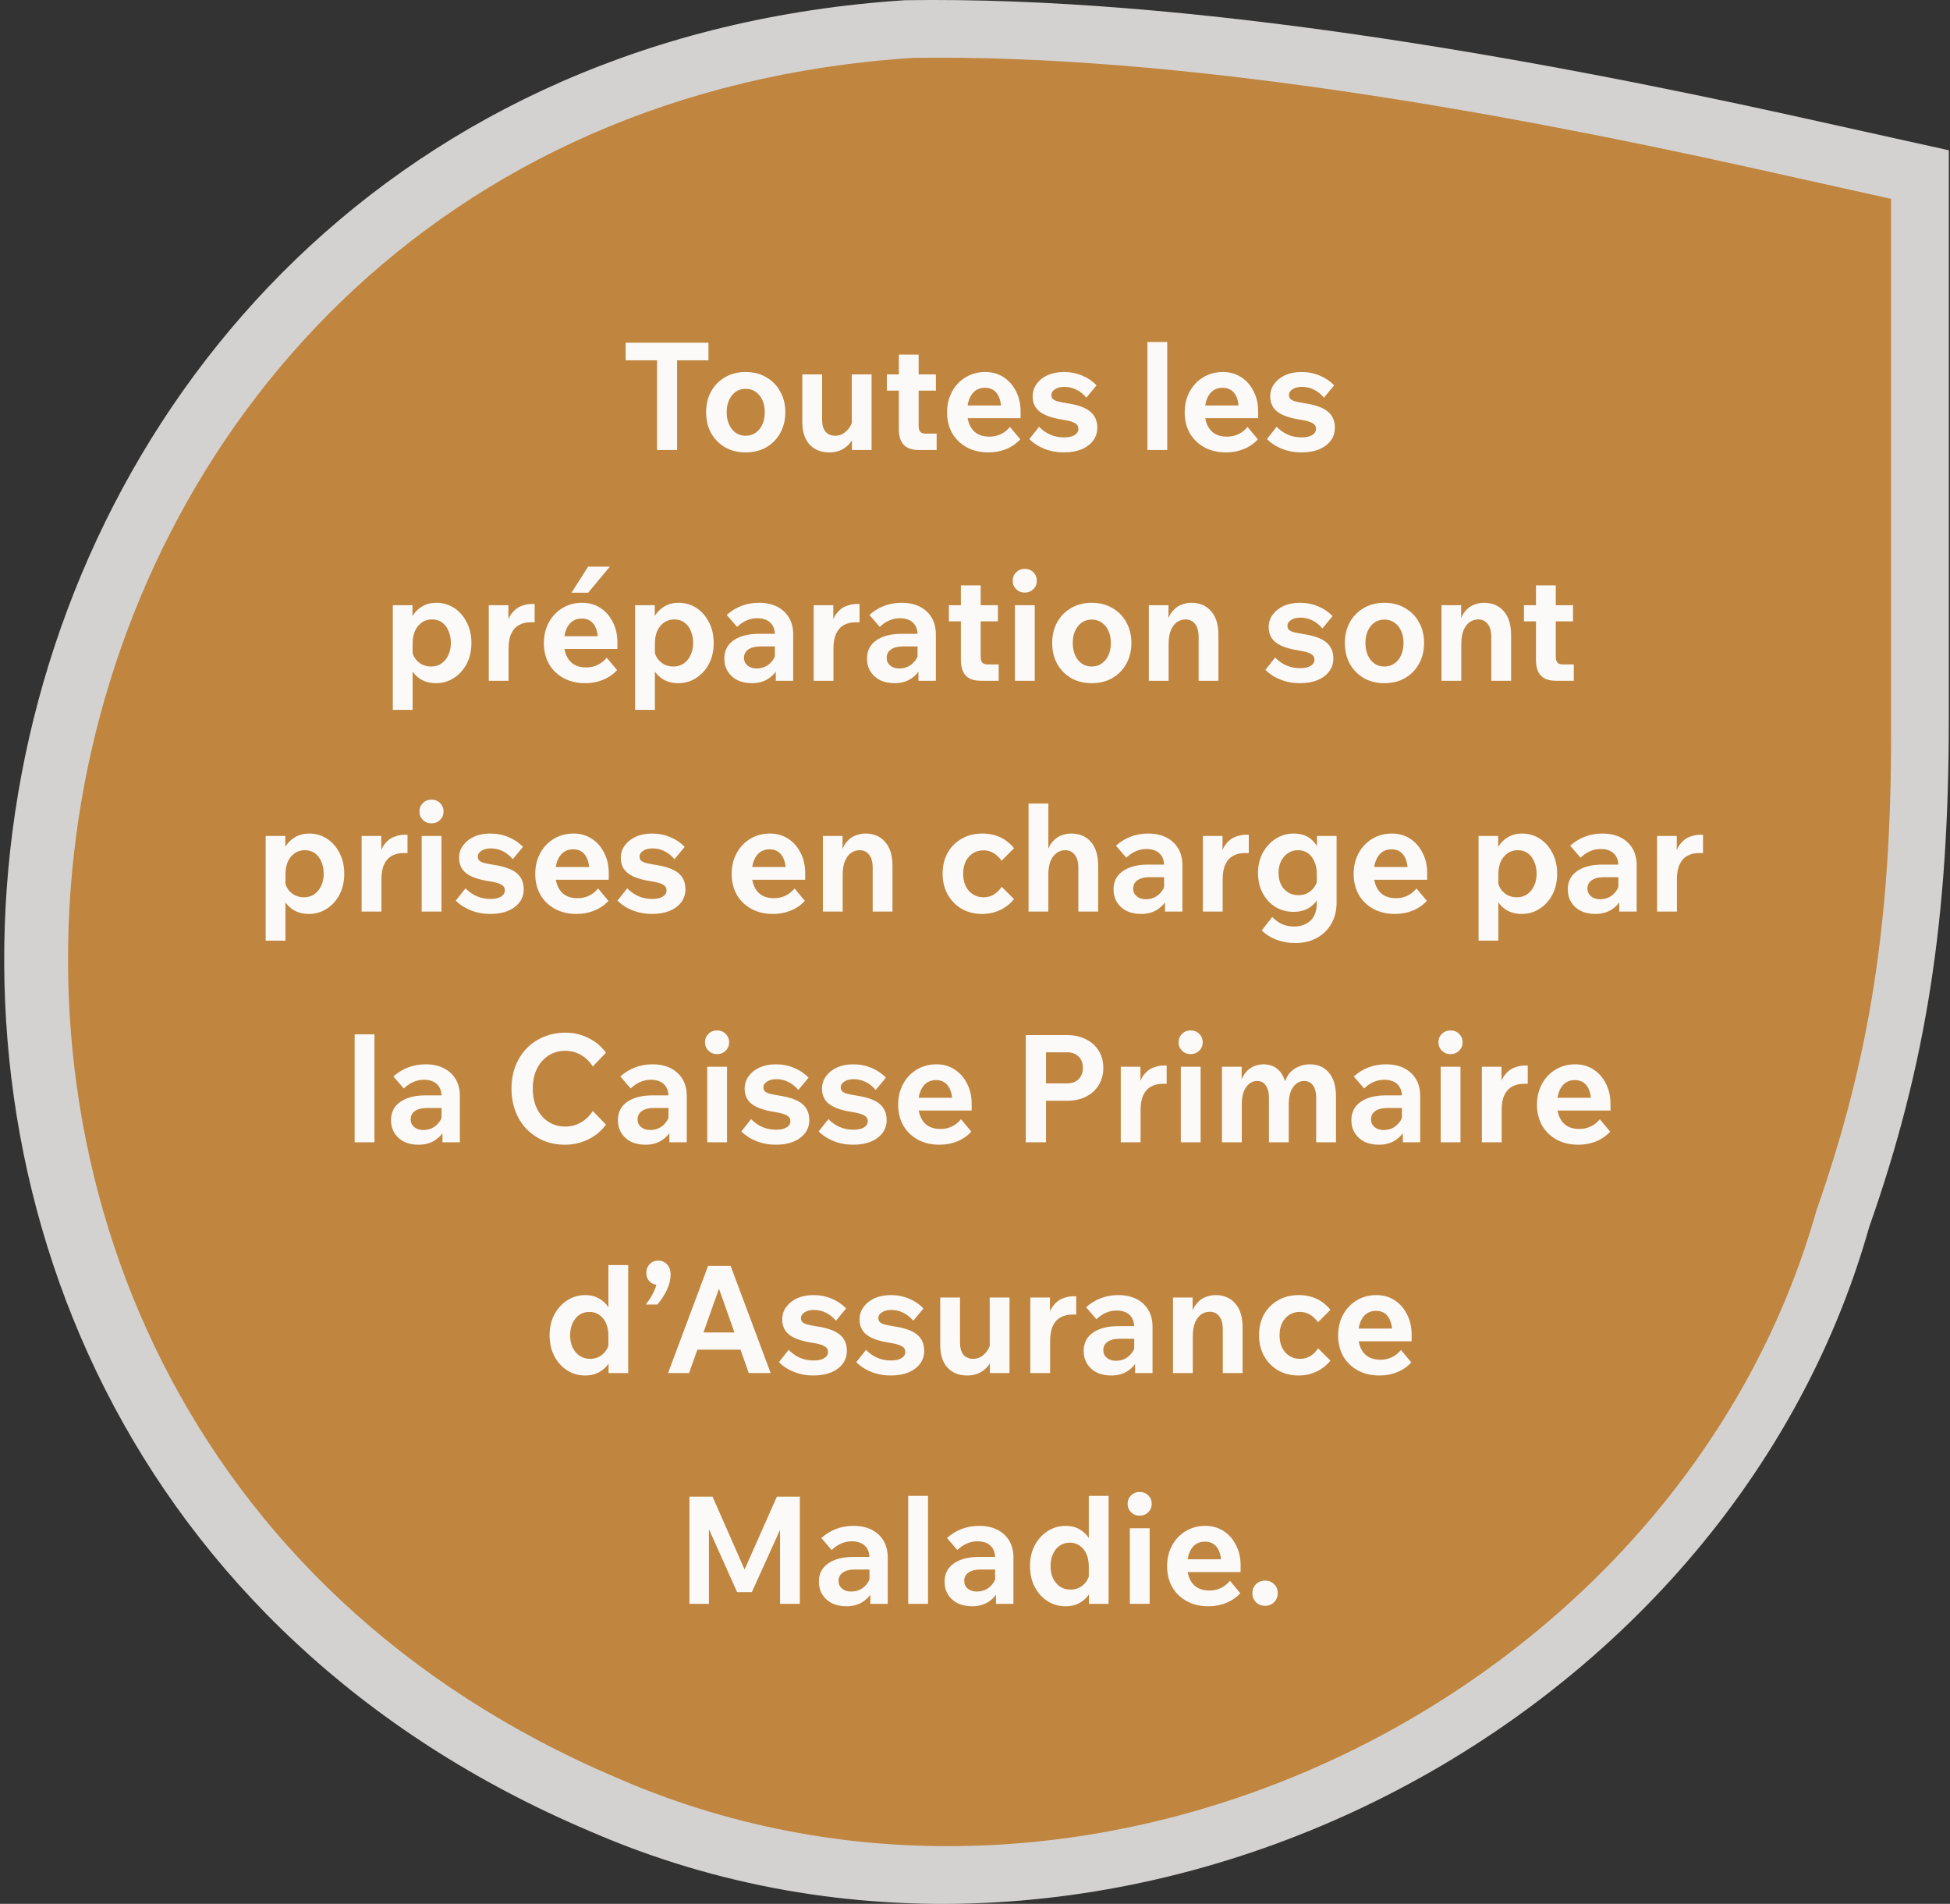
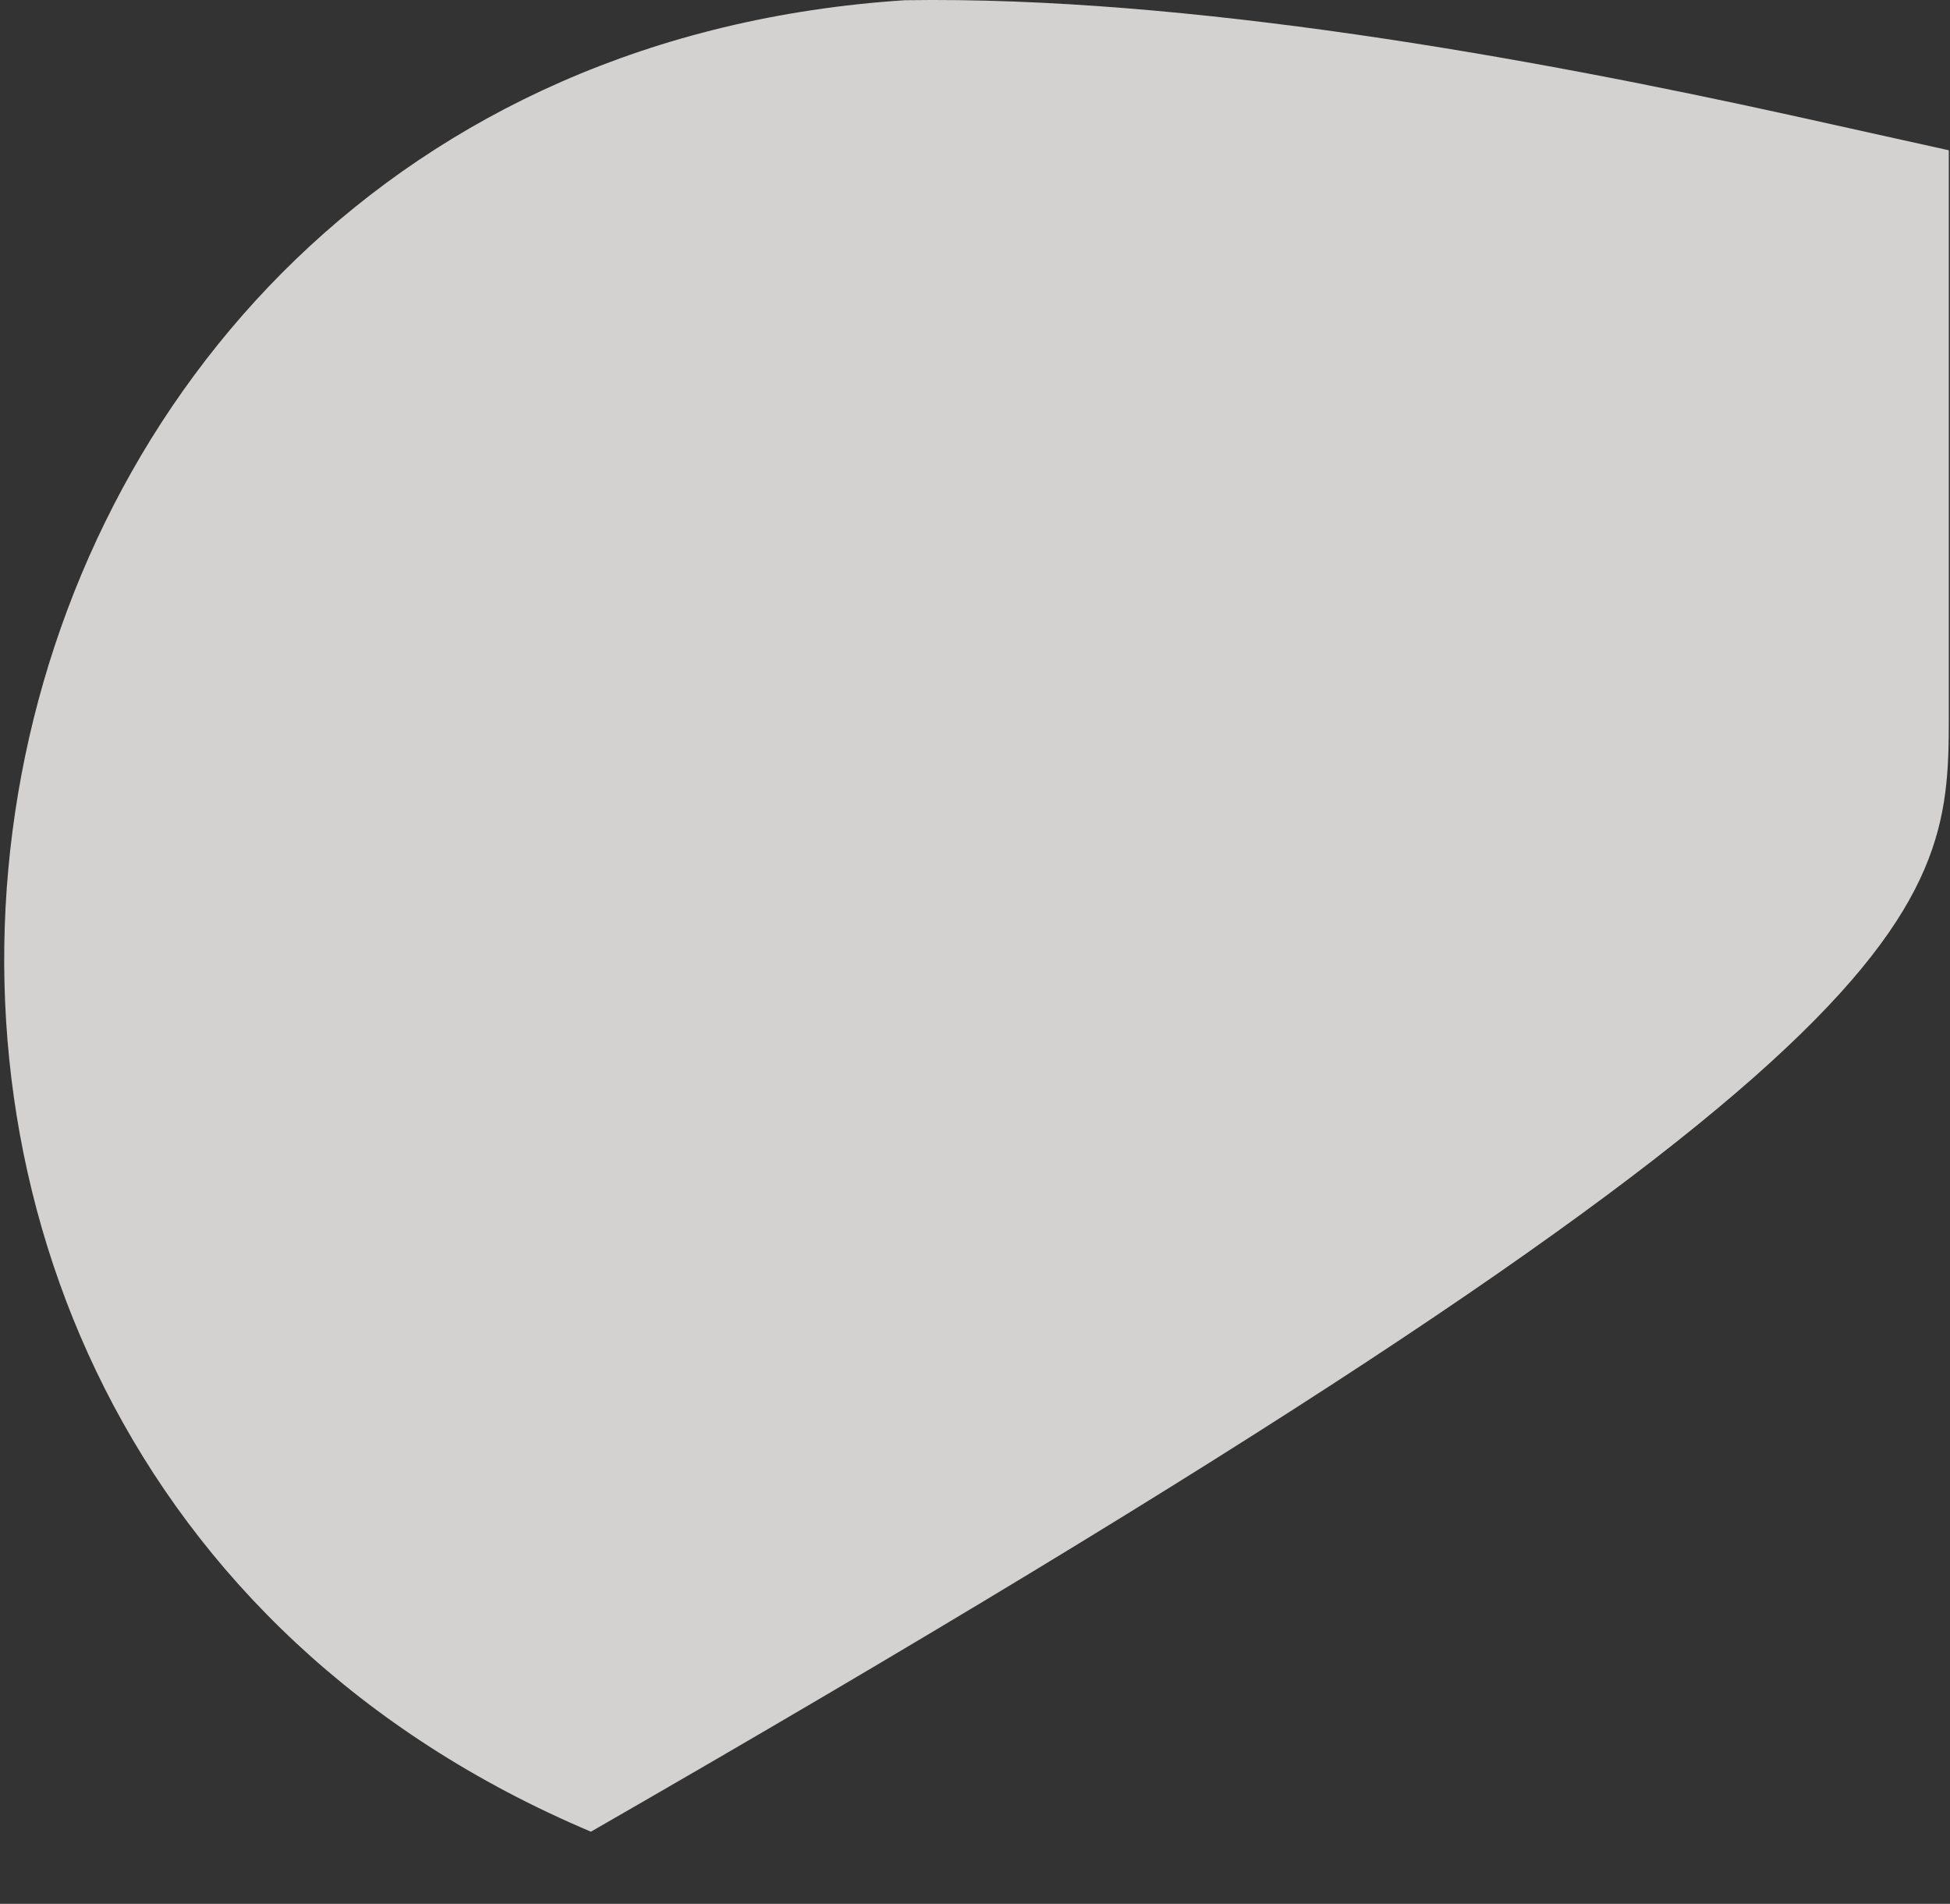
<svg xmlns="http://www.w3.org/2000/svg" width="169" height="165" viewBox="0 0 169 165" fill="none">
  <rect x="0" y="0" width="169" height="165" fill="#333333" stroke="none" />
-   <path opacity="0.8" d="M51.212 158.744C95.296 177.867 149.346 151.095 161.996 106.346C166.98 92.194 168.896 79.573 168.896 62.362V13.023L155.096 9.964C132.479 4.991 102.962 -0.363 78.429 0.019C-9.739 5.756 -29.289 124.704 51.212 158.744Z" fill="#FCFAF9" />
-   <path d="M53.566 154.123C94.894 172.087 145.567 146.937 157.427 104.9C162.099 91.607 163.896 79.75 163.896 63.582V17.234L150.958 14.36C129.754 9.689 102.082 4.659 79.082 5.018C-3.576 10.408 -21.905 122.146 53.566 154.123Z" fill="#C0853E" />
-   <path d="M58.683 39H56.941V31.096H58.683V39ZM61.4 31.226H54.224V29.705H61.4V31.226ZM64.616 39.208C63.949 39.208 63.355 39.061 62.835 38.766C62.324 38.463 61.921 38.051 61.626 37.531C61.34 37.002 61.197 36.4 61.197 35.724C61.197 35.048 61.34 34.45 61.626 33.93C61.921 33.401 62.324 32.99 62.835 32.695C63.355 32.392 63.949 32.24 64.616 32.24C65.301 32.24 65.899 32.392 66.41 32.695C66.93 32.99 67.333 33.401 67.619 33.93C67.914 34.45 68.061 35.048 68.061 35.724C68.061 36.4 67.914 37.002 67.619 37.531C67.333 38.051 66.93 38.463 66.41 38.766C65.899 39.061 65.301 39.208 64.616 39.208ZM64.616 37.765C64.954 37.765 65.245 37.678 65.487 37.505C65.739 37.332 65.934 37.093 66.072 36.79C66.211 36.478 66.28 36.123 66.28 35.724C66.28 35.325 66.211 34.974 66.072 34.671C65.934 34.368 65.739 34.129 65.487 33.956C65.245 33.783 64.954 33.696 64.616 33.696C64.296 33.696 64.01 33.783 63.758 33.956C63.516 34.129 63.325 34.368 63.186 34.671C63.048 34.974 62.978 35.325 62.978 35.724C62.978 36.123 63.048 36.478 63.186 36.79C63.325 37.093 63.516 37.332 63.758 37.505C64.01 37.678 64.296 37.765 64.616 37.765ZM75.538 39H73.835V37.752L73.822 37.388V32.448H75.538V39ZM73.913 36.27L74.251 36.504C74.26 37.041 74.165 37.514 73.965 37.921C73.775 38.32 73.497 38.636 73.133 38.87C72.778 39.095 72.358 39.208 71.872 39.208C71.162 39.208 70.594 38.983 70.169 38.532C69.745 38.073 69.532 37.41 69.532 36.543V32.448H71.248V36.361C71.248 36.82 71.348 37.171 71.547 37.414C71.755 37.648 72.037 37.765 72.392 37.765C72.644 37.765 72.873 37.7 73.081 37.57C73.298 37.44 73.48 37.262 73.627 37.037C73.783 36.812 73.879 36.556 73.913 36.27ZM81.176 39H79.629C79.048 39 78.615 38.853 78.329 38.558C78.043 38.255 77.9 37.804 77.9 37.206V30.732H79.616V36.907C79.616 37.141 79.664 37.314 79.759 37.427C79.854 37.531 80.01 37.583 80.227 37.583H81.176V39ZM81.111 33.852H76.86V32.448H81.111V33.852ZM87.528 36.998L88.425 38.077C88.078 38.45 87.667 38.731 87.19 38.922C86.722 39.113 86.215 39.208 85.669 39.208C84.95 39.208 84.321 39.061 83.784 38.766C83.247 38.471 82.826 38.064 82.523 37.544C82.228 37.015 82.081 36.413 82.081 35.737C82.081 35.07 82.224 34.472 82.51 33.943C82.796 33.414 83.19 32.998 83.693 32.695C84.196 32.392 84.763 32.24 85.396 32.24C85.985 32.24 86.51 32.387 86.969 32.682C87.428 32.977 87.788 33.384 88.048 33.904C88.317 34.415 88.451 35 88.451 35.659V35.737H86.774V35.568C86.774 34.935 86.653 34.45 86.41 34.112C86.167 33.774 85.816 33.605 85.357 33.605C85.045 33.605 84.772 33.687 84.538 33.852C84.313 34.017 84.135 34.259 84.005 34.58C83.884 34.892 83.823 35.265 83.823 35.698C83.823 36.14 83.897 36.521 84.044 36.842C84.191 37.163 84.404 37.41 84.681 37.583C84.967 37.756 85.318 37.843 85.734 37.843C86.115 37.843 86.453 37.769 86.748 37.622C87.051 37.475 87.311 37.267 87.528 36.998ZM88.451 36.244H83.186V35.139H88.243L88.451 35.659V36.244ZM89.21 38.051L90.055 36.985C90.323 37.271 90.639 37.496 91.004 37.661C91.368 37.826 91.779 37.908 92.239 37.908C92.603 37.908 92.897 37.843 93.123 37.713C93.348 37.574 93.46 37.392 93.46 37.167C93.46 36.95 93.361 36.786 93.162 36.673C92.962 36.552 92.611 36.452 92.109 36.374C91.198 36.235 90.535 36.006 90.12 35.685C89.704 35.364 89.496 34.922 89.496 34.359C89.496 33.943 89.612 33.579 89.847 33.267C90.081 32.946 90.397 32.695 90.796 32.513C91.203 32.331 91.671 32.24 92.2 32.24C92.772 32.24 93.3 32.344 93.785 32.552C94.271 32.751 94.687 33.033 95.034 33.397L94.15 34.463C93.907 34.168 93.621 33.939 93.291 33.774C92.971 33.609 92.62 33.527 92.239 33.527C91.909 33.527 91.641 33.596 91.433 33.735C91.225 33.865 91.121 34.034 91.121 34.242C91.121 34.363 91.155 34.467 91.225 34.554C91.302 34.641 91.433 34.714 91.615 34.775C91.805 34.827 92.082 34.883 92.447 34.944C93.391 35.083 94.067 35.321 94.475 35.659C94.891 35.997 95.099 36.469 95.099 37.076C95.099 37.501 94.977 37.873 94.734 38.194C94.492 38.515 94.154 38.766 93.721 38.948C93.287 39.121 92.78 39.208 92.2 39.208C91.593 39.208 91.029 39.104 90.51 38.896C89.99 38.688 89.556 38.406 89.21 38.051ZM101.16 39H99.444V29.64H101.16V39ZM108.12 36.998L109.017 38.077C108.67 38.45 108.259 38.731 107.782 38.922C107.314 39.113 106.807 39.208 106.261 39.208C105.542 39.208 104.913 39.061 104.376 38.766C103.839 38.471 103.418 38.064 103.115 37.544C102.82 37.015 102.673 36.413 102.673 35.737C102.673 35.07 102.816 34.472 103.102 33.943C103.388 33.414 103.782 32.998 104.285 32.695C104.788 32.392 105.355 32.24 105.988 32.24C106.577 32.24 107.102 32.387 107.561 32.682C108.02 32.977 108.38 33.384 108.64 33.904C108.909 34.415 109.043 35 109.043 35.659V35.737H107.366V35.568C107.366 34.935 107.245 34.45 107.002 34.112C106.759 33.774 106.408 33.605 105.949 33.605C105.637 33.605 105.364 33.687 105.13 33.852C104.905 34.017 104.727 34.259 104.597 34.58C104.476 34.892 104.415 35.265 104.415 35.698C104.415 36.14 104.489 36.521 104.636 36.842C104.783 37.163 104.996 37.41 105.273 37.583C105.559 37.756 105.91 37.843 106.326 37.843C106.707 37.843 107.045 37.769 107.34 37.622C107.643 37.475 107.903 37.267 108.12 36.998ZM109.043 36.244H103.778V35.139H108.835L109.043 35.659V36.244ZM109.801 38.051L110.646 36.985C110.915 37.271 111.231 37.496 111.595 37.661C111.959 37.826 112.371 37.908 112.83 37.908C113.194 37.908 113.489 37.843 113.714 37.713C113.94 37.574 114.052 37.392 114.052 37.167C114.052 36.95 113.953 36.786 113.753 36.673C113.554 36.552 113.203 36.452 112.7 36.374C111.79 36.235 111.127 36.006 110.711 35.685C110.295 35.364 110.087 34.922 110.087 34.359C110.087 33.943 110.204 33.579 110.438 33.267C110.672 32.946 110.989 32.695 111.387 32.513C111.795 32.331 112.263 32.24 112.791 32.24C113.363 32.24 113.892 32.344 114.377 32.552C114.863 32.751 115.279 33.033 115.625 33.397L114.741 34.463C114.499 34.168 114.213 33.939 113.883 33.774C113.563 33.609 113.212 33.527 112.83 33.527C112.501 33.527 112.232 33.596 112.024 33.735C111.816 33.865 111.712 34.034 111.712 34.242C111.712 34.363 111.747 34.467 111.816 34.554C111.894 34.641 112.024 34.714 112.206 34.775C112.397 34.827 112.674 34.883 113.038 34.944C113.983 35.083 114.659 35.321 115.066 35.659C115.482 35.997 115.69 36.469 115.69 37.076C115.69 37.501 115.569 37.873 115.326 38.194C115.084 38.515 114.746 38.766 114.312 38.948C113.879 39.121 113.372 39.208 112.791 39.208C112.185 39.208 111.621 39.104 111.101 38.896C110.581 38.688 110.148 38.406 109.801 38.051ZM35.76 61.522H34.044V52.448H35.747V54.489H35.383C35.435 54.064 35.565 53.683 35.773 53.345C35.989 53.007 36.271 52.738 36.618 52.539C36.964 52.34 37.363 52.24 37.814 52.24C38.377 52.24 38.888 52.387 39.348 52.682C39.807 52.977 40.171 53.388 40.44 53.917C40.717 54.437 40.856 55.039 40.856 55.724C40.856 56.409 40.717 57.015 40.44 57.544C40.162 58.064 39.79 58.471 39.322 58.766C38.862 59.061 38.351 59.208 37.788 59.208C37.259 59.208 36.804 59.087 36.423 58.844C36.05 58.601 35.764 58.276 35.565 57.869C35.374 57.453 35.287 56.998 35.305 56.504L35.682 56.27C35.725 56.565 35.82 56.825 35.968 57.05C36.124 57.275 36.323 57.453 36.566 57.583C36.808 57.704 37.073 57.765 37.359 57.765C37.705 57.765 38.004 57.678 38.256 57.505C38.516 57.323 38.715 57.08 38.854 56.777C39.001 56.474 39.075 56.123 39.075 55.724C39.075 55.334 39.005 54.983 38.867 54.671C38.737 54.359 38.55 54.116 38.308 53.943C38.065 53.77 37.775 53.683 37.437 53.683C37.107 53.683 36.817 53.77 36.566 53.943C36.314 54.116 36.115 54.359 35.968 54.671C35.829 54.983 35.76 55.347 35.76 55.763V61.522ZM46.337 52.344V53.93H45.986C45.596 53.93 45.258 54.012 44.972 54.177C44.686 54.333 44.465 54.58 44.309 54.918C44.153 55.247 44.075 55.681 44.075 56.218V59H42.359V52.448H44.062V54.58H43.854C43.923 53.991 44.075 53.536 44.309 53.215C44.552 52.886 44.829 52.66 45.141 52.539C45.462 52.409 45.769 52.344 46.064 52.344H46.337ZM52.584 56.998L53.481 58.077C53.135 58.45 52.723 58.731 52.246 58.922C51.778 59.113 51.271 59.208 50.725 59.208C50.006 59.208 49.378 59.061 48.84 58.766C48.303 58.471 47.883 58.064 47.579 57.544C47.285 57.015 47.137 56.413 47.137 55.737C47.137 55.07 47.28 54.472 47.566 53.943C47.852 53.414 48.247 52.998 48.749 52.695C49.252 52.392 49.82 52.24 50.452 52.24C51.042 52.24 51.566 52.387 52.025 52.682C52.485 52.977 52.844 53.384 53.104 53.904C53.373 54.415 53.507 55 53.507 55.659V55.737H51.83V55.568C51.83 54.935 51.709 54.45 51.466 54.112C51.224 53.774 50.873 53.605 50.413 53.605C50.101 53.605 49.828 53.687 49.594 53.852C49.369 54.017 49.191 54.259 49.061 54.58C48.94 54.892 48.879 55.265 48.879 55.698C48.879 56.14 48.953 56.521 49.1 56.842C49.248 57.163 49.46 57.41 49.737 57.583C50.023 57.756 50.374 57.843 50.79 57.843C51.172 57.843 51.51 57.769 51.804 57.622C52.108 57.475 52.368 57.267 52.584 56.998ZM53.507 56.244H48.242V55.139H53.299L53.507 55.659V56.244ZM52.857 49.107L50.972 51.369H49.529L50.972 49.107H52.857ZM56.758 61.522H55.042V52.448H56.745V54.489H56.381C56.433 54.064 56.563 53.683 56.771 53.345C56.987 53.007 57.269 52.738 57.616 52.539C57.962 52.34 58.361 52.24 58.812 52.24C59.375 52.24 59.886 52.387 60.346 52.682C60.805 52.977 61.169 53.388 61.438 53.917C61.715 54.437 61.854 55.039 61.854 55.724C61.854 56.409 61.715 57.015 61.438 57.544C61.16 58.064 60.788 58.471 60.32 58.766C59.86 59.061 59.349 59.208 58.786 59.208C58.257 59.208 57.802 59.087 57.421 58.844C57.048 58.601 56.762 58.276 56.563 57.869C56.372 57.453 56.285 56.998 56.303 56.504L56.68 56.27C56.723 56.565 56.818 56.825 56.966 57.05C57.122 57.275 57.321 57.453 57.564 57.583C57.806 57.704 58.071 57.765 58.357 57.765C58.703 57.765 59.002 57.678 59.254 57.505C59.514 57.323 59.713 57.08 59.852 56.777C59.999 56.474 60.073 56.123 60.073 55.724C60.073 55.334 60.003 54.983 59.865 54.671C59.735 54.359 59.548 54.116 59.306 53.943C59.063 53.77 58.773 53.683 58.435 53.683C58.105 53.683 57.815 53.77 57.564 53.943C57.312 54.116 57.113 54.359 56.966 54.671C56.827 54.983 56.758 55.347 56.758 55.763V61.522ZM68.743 59H67.235V57.674L67.157 57.479V55.022C67.157 54.563 67.023 54.207 66.754 53.956C66.485 53.705 66.108 53.579 65.623 53.579C64.99 53.579 64.41 53.83 63.881 54.333L62.984 53.293C63.773 52.591 64.704 52.24 65.779 52.24C66.386 52.24 66.91 52.353 67.352 52.578C67.794 52.803 68.136 53.12 68.379 53.527C68.622 53.934 68.743 54.42 68.743 54.983V59ZM65.168 59.208C64.683 59.208 64.262 59.121 63.907 58.948C63.552 58.766 63.274 58.515 63.075 58.194C62.876 57.873 62.776 57.501 62.776 57.076C62.776 56.4 63.04 55.876 63.569 55.503C64.106 55.122 64.843 54.931 65.779 54.931H67.274V56.023H65.896C65.454 56.023 65.107 56.11 64.856 56.283C64.605 56.456 64.479 56.699 64.479 57.011C64.479 57.28 64.579 57.501 64.778 57.674C64.986 57.847 65.25 57.934 65.571 57.934C65.883 57.934 66.165 57.865 66.416 57.726C66.667 57.579 66.871 57.384 67.027 57.141C67.183 56.89 67.274 56.604 67.3 56.283L67.742 56.504C67.742 57.041 67.634 57.514 67.417 57.921C67.2 58.32 66.897 58.636 66.507 58.87C66.126 59.095 65.679 59.208 65.168 59.208ZM74.495 52.344V53.93H74.144C73.754 53.93 73.416 54.012 73.13 54.177C72.844 54.333 72.623 54.58 72.467 54.918C72.311 55.247 72.233 55.681 72.233 56.218V59H70.517V52.448H72.22V54.58H72.012C72.082 53.991 72.233 53.536 72.467 53.215C72.71 52.886 72.987 52.66 73.299 52.539C73.62 52.409 73.928 52.344 74.222 52.344H74.495ZM81.108 59H79.6V57.674L79.522 57.479V55.022C79.522 54.563 79.388 54.207 79.119 53.956C78.851 53.705 78.474 53.579 77.988 53.579C77.356 53.579 76.775 53.83 76.246 54.333L75.349 53.293C76.138 52.591 77.07 52.24 78.144 52.24C78.751 52.24 79.275 52.353 79.717 52.578C80.159 52.803 80.502 53.12 80.744 53.527C80.987 53.934 81.108 54.42 81.108 54.983V59ZM77.533 59.208C77.048 59.208 76.628 59.121 76.272 58.948C75.917 58.766 75.64 58.515 75.44 58.194C75.241 57.873 75.141 57.501 75.141 57.076C75.141 56.4 75.406 55.876 75.934 55.503C76.472 55.122 77.208 54.931 78.144 54.931H79.639V56.023H78.261C77.819 56.023 77.473 56.11 77.221 56.283C76.97 56.456 76.844 56.699 76.844 57.011C76.844 57.28 76.944 57.501 77.143 57.674C77.351 57.847 77.616 57.934 77.936 57.934C78.248 57.934 78.53 57.865 78.781 57.726C79.033 57.579 79.236 57.384 79.392 57.141C79.548 56.89 79.639 56.604 79.665 56.283L80.107 56.504C80.107 57.041 79.999 57.514 79.782 57.921C79.566 58.32 79.262 58.636 78.872 58.87C78.491 59.095 78.045 59.208 77.533 59.208ZM86.552 59H85.005C84.425 59 83.991 58.853 83.705 58.558C83.419 58.255 83.276 57.804 83.276 57.206V50.732H84.992V56.907C84.992 57.141 85.04 57.314 85.135 57.427C85.231 57.531 85.387 57.583 85.603 57.583H86.552V59ZM86.487 53.852H82.236V52.448H86.487V53.852ZM89.677 59H87.961V52.448H89.677V59ZM89.859 50.329C89.859 50.615 89.759 50.858 89.56 51.057C89.36 51.256 89.109 51.356 88.806 51.356C88.511 51.356 88.264 51.256 88.065 51.057C87.865 50.858 87.766 50.615 87.766 50.329C87.766 50.043 87.865 49.8 88.065 49.601C88.264 49.402 88.511 49.302 88.806 49.302C89.109 49.302 89.36 49.402 89.56 49.601C89.759 49.8 89.859 50.043 89.859 50.329ZM94.609 59.208C93.942 59.208 93.348 59.061 92.828 58.766C92.317 58.463 91.914 58.051 91.619 57.531C91.333 57.002 91.19 56.4 91.19 55.724C91.19 55.048 91.333 54.45 91.619 53.93C91.914 53.401 92.317 52.99 92.828 52.695C93.348 52.392 93.942 52.24 94.609 52.24C95.294 52.24 95.892 52.392 96.403 52.695C96.923 52.99 97.326 53.401 97.612 53.93C97.907 54.45 98.054 55.048 98.054 55.724C98.054 56.4 97.907 57.002 97.612 57.531C97.326 58.051 96.923 58.463 96.403 58.766C95.892 59.061 95.294 59.208 94.609 59.208ZM94.609 57.765C94.947 57.765 95.237 57.678 95.48 57.505C95.731 57.332 95.926 57.093 96.065 56.79C96.204 56.478 96.273 56.123 96.273 55.724C96.273 55.325 96.204 54.974 96.065 54.671C95.926 54.368 95.731 54.129 95.48 53.956C95.237 53.783 94.947 53.696 94.609 53.696C94.288 53.696 94.002 53.783 93.751 53.956C93.508 54.129 93.318 54.368 93.179 54.671C93.04 54.974 92.971 55.325 92.971 55.724C92.971 56.123 93.04 56.478 93.179 56.79C93.318 57.093 93.508 57.332 93.751 57.505C94.002 57.678 94.288 57.765 94.609 57.765ZM105.596 59H103.88V55.217C103.88 54.706 103.776 54.324 103.568 54.073C103.369 53.813 103.096 53.683 102.749 53.683C102.489 53.683 102.246 53.757 102.021 53.904C101.804 54.051 101.627 54.281 101.488 54.593C101.349 54.905 101.28 55.312 101.28 55.815V59H99.564V52.448H101.267V54.489H101.059C101.128 53.9 101.276 53.445 101.501 53.124C101.735 52.795 102.008 52.565 102.32 52.435C102.632 52.305 102.94 52.24 103.243 52.24C103.971 52.24 104.543 52.483 104.959 52.968C105.384 53.445 105.596 54.134 105.596 55.035V59ZM109.668 58.051L110.513 56.985C110.782 57.271 111.098 57.496 111.462 57.661C111.826 57.826 112.238 57.908 112.697 57.908C113.061 57.908 113.356 57.843 113.581 57.713C113.806 57.574 113.919 57.392 113.919 57.167C113.919 56.95 113.819 56.786 113.62 56.673C113.421 56.552 113.07 56.452 112.567 56.374C111.657 56.235 110.994 56.006 110.578 55.685C110.162 55.364 109.954 54.922 109.954 54.359C109.954 53.943 110.071 53.579 110.305 53.267C110.539 52.946 110.855 52.695 111.254 52.513C111.661 52.331 112.129 52.24 112.658 52.24C113.23 52.24 113.759 52.344 114.244 52.552C114.729 52.751 115.145 53.033 115.492 53.397L114.608 54.463C114.365 54.168 114.079 53.939 113.75 53.774C113.429 53.609 113.078 53.527 112.697 53.527C112.368 53.527 112.099 53.596 111.891 53.735C111.683 53.865 111.579 54.034 111.579 54.242C111.579 54.363 111.614 54.467 111.683 54.554C111.761 54.641 111.891 54.714 112.073 54.775C112.264 54.827 112.541 54.883 112.905 54.944C113.85 55.083 114.526 55.321 114.933 55.659C115.349 55.997 115.557 56.469 115.557 57.076C115.557 57.501 115.436 57.873 115.193 58.194C114.95 58.515 114.612 58.766 114.179 58.948C113.746 59.121 113.239 59.208 112.658 59.208C112.051 59.208 111.488 59.104 110.968 58.896C110.448 58.688 110.015 58.406 109.668 58.051ZM119.974 59.208C119.307 59.208 118.713 59.061 118.193 58.766C117.682 58.463 117.279 58.051 116.984 57.531C116.698 57.002 116.555 56.4 116.555 55.724C116.555 55.048 116.698 54.45 116.984 53.93C117.279 53.401 117.682 52.99 118.193 52.695C118.713 52.392 119.307 52.24 119.974 52.24C120.659 52.24 121.257 52.392 121.768 52.695C122.288 52.99 122.691 53.401 122.977 53.93C123.272 54.45 123.419 55.048 123.419 55.724C123.419 56.4 123.272 57.002 122.977 57.531C122.691 58.051 122.288 58.463 121.768 58.766C121.257 59.061 120.659 59.208 119.974 59.208ZM119.974 57.765C120.312 57.765 120.603 57.678 120.845 57.505C121.097 57.332 121.292 57.093 121.43 56.79C121.569 56.478 121.638 56.123 121.638 55.724C121.638 55.325 121.569 54.974 121.43 54.671C121.292 54.368 121.097 54.129 120.845 53.956C120.603 53.783 120.312 53.696 119.974 53.696C119.654 53.696 119.368 53.783 119.116 53.956C118.874 54.129 118.683 54.368 118.544 54.671C118.406 54.974 118.336 55.325 118.336 55.724C118.336 56.123 118.406 56.478 118.544 56.79C118.683 57.093 118.874 57.332 119.116 57.505C119.368 57.678 119.654 57.765 119.974 57.765ZM130.961 59H129.245V55.217C129.245 54.706 129.141 54.324 128.933 54.073C128.734 53.813 128.461 53.683 128.114 53.683C127.854 53.683 127.612 53.757 127.386 53.904C127.17 54.051 126.992 54.281 126.853 54.593C126.715 54.905 126.645 55.312 126.645 55.815V59H124.929V52.448H126.632V54.489H126.424C126.494 53.9 126.641 53.445 126.866 53.124C127.1 52.795 127.373 52.565 127.685 52.435C127.997 52.305 128.305 52.24 128.608 52.24C129.336 52.24 129.908 52.483 130.324 52.968C130.749 53.445 130.961 54.134 130.961 55.035V59ZM136.394 59H134.847C134.267 59 133.833 58.853 133.547 58.558C133.261 58.255 133.118 57.804 133.118 57.206V50.732H134.834V56.907C134.834 57.141 134.882 57.314 134.977 57.427C135.073 57.531 135.229 57.583 135.445 57.583H136.394V59ZM136.329 53.852H132.078V52.448H136.329V53.852ZM24.74 81.522H23.024V72.448H24.727V74.489H24.363C24.415 74.064 24.545 73.683 24.753 73.345C24.97 73.007 25.251 72.738 25.598 72.539C25.945 72.34 26.343 72.24 26.794 72.24C27.357 72.24 27.869 72.387 28.328 72.682C28.787 72.977 29.151 73.388 29.42 73.917C29.697 74.437 29.836 75.039 29.836 75.724C29.836 76.409 29.697 77.015 29.42 77.544C29.143 78.064 28.77 78.471 28.302 78.766C27.843 79.061 27.331 79.208 26.768 79.208C26.239 79.208 25.784 79.087 25.403 78.844C25.03 78.601 24.744 78.276 24.545 77.869C24.354 77.453 24.268 76.998 24.285 76.504L24.662 76.27C24.705 76.565 24.801 76.825 24.948 77.05C25.104 77.275 25.303 77.453 25.546 77.583C25.789 77.704 26.053 77.765 26.339 77.765C26.686 77.765 26.985 77.678 27.236 77.505C27.496 77.323 27.695 77.08 27.834 76.777C27.981 76.474 28.055 76.123 28.055 75.724C28.055 75.334 27.986 74.983 27.847 74.671C27.717 74.359 27.531 74.116 27.288 73.943C27.045 73.77 26.755 73.683 26.417 73.683C26.088 73.683 25.797 73.77 25.546 73.943C25.295 74.116 25.095 74.359 24.948 74.671C24.809 74.983 24.74 75.347 24.74 75.763V81.522ZM35.318 72.344V73.93H34.967C34.577 73.93 34.239 74.012 33.953 74.177C33.666 74.333 33.446 74.58 33.289 74.918C33.133 75.247 33.056 75.681 33.056 76.218V79H31.34V72.448H33.042V74.58H32.834C32.904 73.991 33.056 73.536 33.289 73.215C33.532 72.886 33.809 72.66 34.121 72.539C34.442 72.409 34.75 72.344 35.044 72.344H35.318ZM38.261 79H36.545V72.448H38.261V79ZM38.443 70.329C38.443 70.615 38.343 70.858 38.144 71.057C37.944 71.256 37.693 71.356 37.39 71.356C37.095 71.356 36.848 71.256 36.649 71.057C36.449 70.858 36.35 70.615 36.35 70.329C36.35 70.043 36.449 69.8 36.649 69.601C36.848 69.402 37.095 69.302 37.39 69.302C37.693 69.302 37.944 69.402 38.144 69.601C38.343 69.8 38.443 70.043 38.443 70.329ZM39.501 78.051L40.346 76.985C40.615 77.271 40.931 77.496 41.295 77.661C41.659 77.826 42.071 77.908 42.53 77.908C42.894 77.908 43.189 77.843 43.414 77.713C43.639 77.574 43.752 77.392 43.752 77.167C43.752 76.95 43.652 76.786 43.453 76.673C43.254 76.552 42.903 76.452 42.4 76.374C41.49 76.235 40.827 76.006 40.411 75.685C39.995 75.364 39.787 74.922 39.787 74.359C39.787 73.943 39.904 73.579 40.138 73.267C40.372 72.946 40.688 72.695 41.087 72.513C41.494 72.331 41.962 72.24 42.491 72.24C43.063 72.24 43.592 72.344 44.077 72.552C44.562 72.751 44.978 73.033 45.325 73.397L44.441 74.463C44.198 74.168 43.912 73.939 43.583 73.774C43.262 73.609 42.911 73.527 42.53 73.527C42.201 73.527 41.932 73.596 41.724 73.735C41.516 73.865 41.412 74.034 41.412 74.242C41.412 74.363 41.447 74.467 41.516 74.554C41.594 74.641 41.724 74.714 41.906 74.775C42.097 74.827 42.374 74.883 42.738 74.944C43.683 75.083 44.359 75.321 44.766 75.659C45.182 75.997 45.39 76.469 45.39 77.076C45.39 77.501 45.269 77.873 45.026 78.194C44.783 78.515 44.445 78.766 44.012 78.948C43.579 79.121 43.072 79.208 42.491 79.208C41.884 79.208 41.321 79.104 40.801 78.896C40.281 78.688 39.848 78.406 39.501 78.051ZM51.835 76.998L52.732 78.077C52.386 78.45 51.974 78.731 51.497 78.922C51.029 79.113 50.522 79.208 49.976 79.208C49.257 79.208 48.629 79.061 48.091 78.766C47.554 78.471 47.134 78.064 46.83 77.544C46.536 77.015 46.388 76.413 46.388 75.737C46.388 75.07 46.531 74.472 46.817 73.943C47.103 73.414 47.498 72.998 48 72.695C48.503 72.392 49.071 72.24 49.703 72.24C50.293 72.24 50.817 72.387 51.276 72.682C51.736 72.977 52.095 73.384 52.355 73.904C52.624 74.415 52.758 75 52.758 75.659V75.737H51.081V75.568C51.081 74.935 50.96 74.45 50.717 74.112C50.475 73.774 50.124 73.605 49.664 73.605C49.352 73.605 49.079 73.687 48.845 73.852C48.62 74.017 48.442 74.259 48.312 74.58C48.191 74.892 48.13 75.265 48.13 75.698C48.13 76.14 48.204 76.521 48.351 76.842C48.499 77.163 48.711 77.41 48.988 77.583C49.274 77.756 49.625 77.843 50.041 77.843C50.423 77.843 50.761 77.769 51.055 77.622C51.359 77.475 51.619 77.267 51.835 76.998ZM52.758 76.244H47.493V75.139H52.55L52.758 75.659V76.244ZM53.517 78.051L54.362 76.985C54.63 77.271 54.947 77.496 55.311 77.661C55.675 77.826 56.086 77.908 56.546 77.908C56.91 77.908 57.204 77.843 57.43 77.713C57.655 77.574 57.768 77.392 57.768 77.167C57.768 76.95 57.668 76.786 57.469 76.673C57.269 76.552 56.918 76.452 56.416 76.374C55.506 76.235 54.843 76.006 54.427 75.685C54.011 75.364 53.803 74.922 53.803 74.359C53.803 73.943 53.92 73.579 54.154 73.267C54.388 72.946 54.704 72.695 55.103 72.513C55.51 72.331 55.978 72.24 56.507 72.24C57.079 72.24 57.607 72.344 58.093 72.552C58.578 72.751 58.994 73.033 59.341 73.397L58.457 74.463C58.214 74.168 57.928 73.939 57.599 73.774C57.278 73.609 56.927 73.527 56.546 73.527C56.216 73.527 55.948 73.596 55.74 73.735C55.532 73.865 55.428 74.034 55.428 74.242C55.428 74.363 55.462 74.467 55.532 74.554C55.61 74.641 55.74 74.714 55.922 74.775C56.112 74.827 56.39 74.883 56.754 74.944C57.698 75.083 58.374 75.321 58.782 75.659C59.198 75.997 59.406 76.469 59.406 77.076C59.406 77.501 59.284 77.873 59.042 78.194C58.799 78.515 58.461 78.766 58.028 78.948C57.594 79.121 57.087 79.208 56.507 79.208C55.9 79.208 55.337 79.104 54.817 78.896C54.297 78.688 53.863 78.406 53.517 78.051ZM68.86 76.998L69.757 78.077C69.41 78.45 68.998 78.731 68.522 78.922C68.054 79.113 67.547 79.208 67.001 79.208C66.281 79.208 65.653 79.061 65.116 78.766C64.578 78.471 64.158 78.064 63.855 77.544C63.56 77.015 63.413 76.413 63.413 75.737C63.413 75.07 63.556 74.472 63.842 73.943C64.128 73.414 64.522 72.998 65.025 72.695C65.527 72.392 66.095 72.24 66.728 72.24C67.317 72.24 67.841 72.387 68.301 72.682C68.76 72.977 69.12 73.384 69.38 73.904C69.648 74.415 69.783 75 69.783 75.659V75.737H68.106V75.568C68.106 74.935 67.984 74.45 67.742 74.112C67.499 73.774 67.148 73.605 66.689 73.605C66.377 73.605 66.104 73.687 65.87 73.852C65.644 74.017 65.467 74.259 65.337 74.58C65.215 74.892 65.155 75.265 65.155 75.698C65.155 76.14 65.228 76.521 65.376 76.842C65.523 77.163 65.735 77.41 66.013 77.583C66.299 77.756 66.65 77.843 67.066 77.843C67.447 77.843 67.785 77.769 68.08 77.622C68.383 77.475 68.643 77.267 68.86 76.998ZM69.783 76.244H64.518V75.139H69.575L69.783 75.659V76.244ZM77.349 79H75.633V75.217C75.633 74.706 75.529 74.324 75.321 74.073C75.122 73.813 74.849 73.683 74.502 73.683C74.242 73.683 73.999 73.757 73.774 73.904C73.557 74.051 73.38 74.281 73.241 74.593C73.102 74.905 73.033 75.312 73.033 75.815V79H71.317V72.448H73.02V74.489H72.812C72.881 73.9 73.029 73.445 73.254 73.124C73.488 72.795 73.761 72.565 74.073 72.435C74.385 72.305 74.693 72.24 74.996 72.24C75.724 72.24 76.296 72.483 76.712 72.968C77.137 73.445 77.349 74.134 77.349 75.035V79ZM86.816 76.855L87.882 77.921C87.553 78.328 87.15 78.645 86.673 78.87C86.196 79.095 85.681 79.208 85.126 79.208C84.459 79.208 83.865 79.061 83.345 78.766C82.834 78.463 82.431 78.051 82.136 77.531C81.841 77.002 81.694 76.4 81.694 75.724C81.694 75.039 81.837 74.437 82.123 73.917C82.418 73.397 82.821 72.99 83.332 72.695C83.852 72.392 84.45 72.24 85.126 72.24C86.279 72.24 87.197 72.665 87.882 73.514L86.803 74.593C86.595 74.298 86.361 74.077 86.101 73.93C85.85 73.774 85.559 73.696 85.23 73.696C84.719 73.696 84.298 73.882 83.969 74.255C83.64 74.619 83.475 75.109 83.475 75.724C83.475 76.339 83.64 76.833 83.969 77.206C84.307 77.579 84.732 77.765 85.243 77.765C85.572 77.765 85.867 77.687 86.127 77.531C86.387 77.375 86.617 77.15 86.816 76.855ZM95.173 79H93.457V75.217C93.457 74.723 93.353 74.346 93.145 74.086C92.946 73.817 92.669 73.683 92.313 73.683C91.906 73.683 91.559 73.865 91.273 74.229C90.996 74.584 90.857 75.113 90.857 75.815V79H89.141V69.64H90.857V74.489H90.636C90.697 73.926 90.84 73.479 91.065 73.15C91.291 72.821 91.559 72.587 91.871 72.448C92.183 72.309 92.5 72.24 92.82 72.24C93.557 72.24 94.133 72.483 94.549 72.968C94.965 73.453 95.173 74.142 95.173 75.035V79ZM102.474 79H100.966V77.674L100.888 77.479V75.022C100.888 74.563 100.754 74.207 100.485 73.956C100.217 73.705 99.84 73.579 99.355 73.579C98.722 73.579 98.141 73.83 97.612 74.333L96.716 73.293C97.504 72.591 98.436 72.24 99.51 72.24C100.117 72.24 100.641 72.353 101.083 72.578C101.525 72.803 101.868 73.12 102.11 73.527C102.353 73.934 102.474 74.42 102.474 74.983V79ZM98.9 79.208C98.414 79.208 97.994 79.121 97.638 78.948C97.283 78.766 97.006 78.515 96.806 78.194C96.607 77.873 96.507 77.501 96.507 77.076C96.507 76.4 96.772 75.876 97.3 75.503C97.838 75.122 98.575 74.931 99.51 74.931H101.005V76.023H99.627C99.186 76.023 98.839 76.11 98.588 76.283C98.336 76.456 98.21 76.699 98.21 77.011C98.21 77.28 98.31 77.501 98.51 77.674C98.718 77.847 98.982 77.934 99.302 77.934C99.615 77.934 99.896 77.865 100.147 77.726C100.399 77.579 100.602 77.384 100.758 77.141C100.914 76.89 101.005 76.604 101.031 76.283L101.473 76.504C101.473 77.041 101.365 77.514 101.148 77.921C100.932 78.32 100.628 78.636 100.238 78.87C99.857 79.095 99.411 79.208 98.9 79.208ZM108.227 72.344V73.93H107.876C107.486 73.93 107.148 74.012 106.862 74.177C106.576 74.333 106.355 74.58 106.199 74.918C106.043 75.247 105.965 75.681 105.965 76.218V79H104.249V72.448H105.952V74.58H105.744C105.813 73.991 105.965 73.536 106.199 73.215C106.441 72.886 106.719 72.66 107.031 72.539C107.351 72.409 107.659 72.344 107.954 72.344H108.227ZM115.839 78.194C115.839 78.905 115.687 79.524 115.384 80.053C115.081 80.582 114.66 80.993 114.123 81.288C113.586 81.583 112.962 81.73 112.251 81.73C111.679 81.73 111.137 81.635 110.626 81.444C110.123 81.253 109.699 80.985 109.352 80.638L110.262 79.468C110.782 80.023 111.41 80.3 112.147 80.3C112.554 80.3 112.905 80.218 113.2 80.053C113.503 79.897 113.733 79.667 113.889 79.364C114.045 79.061 114.123 78.701 114.123 78.285V75.763C114.123 75.338 114.054 74.974 113.915 74.671C113.785 74.359 113.599 74.116 113.356 73.943C113.113 73.77 112.827 73.683 112.498 73.683C112.16 73.683 111.865 73.77 111.614 73.943C111.363 74.116 111.163 74.35 111.016 74.645C110.877 74.94 110.808 75.273 110.808 75.646C110.808 76.027 110.877 76.365 111.016 76.66C111.163 76.946 111.367 77.171 111.627 77.336C111.887 77.501 112.19 77.583 112.537 77.583C112.823 77.583 113.083 77.522 113.317 77.401C113.56 77.271 113.759 77.093 113.915 76.868C114.071 76.643 114.171 76.383 114.214 76.088L114.578 76.322C114.604 76.825 114.517 77.284 114.318 77.7C114.127 78.107 113.841 78.432 113.46 78.675C113.087 78.909 112.632 79.026 112.095 79.026C111.532 79.026 111.016 78.887 110.548 78.61C110.089 78.324 109.72 77.93 109.443 77.427C109.166 76.916 109.027 76.326 109.027 75.659C109.027 75 109.166 74.415 109.443 73.904C109.729 73.384 110.106 72.977 110.574 72.682C111.042 72.387 111.558 72.24 112.121 72.24C112.823 72.24 113.378 72.452 113.785 72.877C114.192 73.293 114.435 73.83 114.513 74.489H114.136V72.448H115.839V78.194ZM122.764 76.998L123.661 78.077C123.314 78.45 122.903 78.731 122.426 78.922C121.958 79.113 121.451 79.208 120.905 79.208C120.186 79.208 119.557 79.061 119.02 78.766C118.483 78.471 118.062 78.064 117.759 77.544C117.464 77.015 117.317 76.413 117.317 75.737C117.317 75.07 117.46 74.472 117.746 73.943C118.032 73.414 118.426 72.998 118.929 72.695C119.432 72.392 119.999 72.24 120.632 72.24C121.221 72.24 121.746 72.387 122.205 72.682C122.664 72.977 123.024 73.384 123.284 73.904C123.553 74.415 123.687 75 123.687 75.659V75.737H122.01V75.568C122.01 74.935 121.889 74.45 121.646 74.112C121.403 73.774 121.052 73.605 120.593 73.605C120.281 73.605 120.008 73.687 119.774 73.852C119.549 74.017 119.371 74.259 119.241 74.58C119.12 74.892 119.059 75.265 119.059 75.698C119.059 76.14 119.133 76.521 119.28 76.842C119.427 77.163 119.64 77.41 119.917 77.583C120.203 77.756 120.554 77.843 120.97 77.843C121.351 77.843 121.689 77.769 121.984 77.622C122.287 77.475 122.547 77.267 122.764 76.998ZM123.687 76.244H118.422V75.139H123.479L123.687 75.659V76.244ZM129.857 81.522H128.141V72.448H129.844V74.489H129.48C129.532 74.064 129.662 73.683 129.87 73.345C130.087 73.007 130.369 72.738 130.715 72.539C131.062 72.34 131.461 72.24 131.911 72.24C132.475 72.24 132.986 72.387 133.445 72.682C133.905 72.977 134.269 73.388 134.537 73.917C134.815 74.437 134.953 75.039 134.953 75.724C134.953 76.409 134.815 77.015 134.537 77.544C134.26 78.064 133.887 78.471 133.419 78.766C132.96 79.061 132.449 79.208 131.885 79.208C131.357 79.208 130.902 79.087 130.52 78.844C130.148 78.601 129.862 78.276 129.662 77.869C129.472 77.453 129.385 76.998 129.402 76.504L129.779 76.27C129.823 76.565 129.918 76.825 130.065 77.05C130.221 77.275 130.421 77.453 130.663 77.583C130.906 77.704 131.17 77.765 131.456 77.765C131.803 77.765 132.102 77.678 132.353 77.505C132.613 77.323 132.813 77.08 132.951 76.777C133.099 76.474 133.172 76.123 133.172 75.724C133.172 75.334 133.103 74.983 132.964 74.671C132.834 74.359 132.648 74.116 132.405 73.943C132.163 73.77 131.872 73.683 131.534 73.683C131.205 73.683 130.915 73.77 130.663 73.943C130.412 74.116 130.213 74.359 130.065 74.671C129.927 74.983 129.857 75.347 129.857 75.763V81.522ZM141.843 79H140.335V77.674L140.257 77.479V75.022C140.257 74.563 140.122 74.207 139.854 73.956C139.585 73.705 139.208 73.579 138.723 73.579C138.09 73.579 137.509 73.83 136.981 74.333L136.084 73.293C136.872 72.591 137.804 72.24 138.879 72.24C139.485 72.24 140.01 72.353 140.452 72.578C140.894 72.803 141.236 73.12 141.479 73.527C141.721 73.934 141.843 74.42 141.843 74.983V79ZM138.268 79.208C137.782 79.208 137.362 79.121 137.007 78.948C136.651 78.766 136.374 78.515 136.175 78.194C135.975 77.873 135.876 77.501 135.876 77.076C135.876 76.4 136.14 75.876 136.669 75.503C137.206 75.122 137.943 74.931 138.879 74.931H140.374V76.023H138.996C138.554 76.023 138.207 76.11 137.956 76.283C137.704 76.456 137.579 76.699 137.579 77.011C137.579 77.28 137.678 77.501 137.878 77.674C138.086 77.847 138.35 77.934 138.671 77.934C138.983 77.934 139.264 77.865 139.516 77.726C139.767 77.579 139.971 77.384 140.127 77.141C140.283 76.89 140.374 76.604 140.4 76.283L140.842 76.504C140.842 77.041 140.733 77.514 140.517 77.921C140.3 78.32 139.997 78.636 139.607 78.87C139.225 79.095 138.779 79.208 138.268 79.208ZM147.595 72.344V73.93H147.244C146.854 73.93 146.516 74.012 146.23 74.177C145.944 74.333 145.723 74.58 145.567 74.918C145.411 75.247 145.333 75.681 145.333 76.218V79H143.617V72.448H145.32V74.58H145.112C145.181 73.991 145.333 73.536 145.567 73.215C145.81 72.886 146.087 72.66 146.399 72.539C146.72 72.409 147.027 72.344 147.322 72.344H147.595ZM32.453 99H30.736V89.64H32.453V99ZM39.855 99H38.347V97.674L38.269 97.479V95.022C38.269 94.563 38.135 94.207 37.866 93.956C37.597 93.705 37.22 93.579 36.735 93.579C36.102 93.579 35.522 93.83 34.993 94.333L34.096 93.293C34.885 92.591 35.816 92.24 36.891 92.24C37.498 92.24 38.022 92.353 38.464 92.578C38.906 92.803 39.248 93.12 39.491 93.527C39.733 93.934 39.855 94.42 39.855 94.983V99ZM36.28 99.208C35.794 99.208 35.374 99.121 35.019 98.948C34.663 98.766 34.386 98.515 34.187 98.194C33.987 97.873 33.888 97.501 33.888 97.076C33.888 96.4 34.152 95.876 34.681 95.503C35.218 95.122 35.955 94.931 36.891 94.931H38.386V96.023H37.008C36.566 96.023 36.219 96.11 35.968 96.283C35.717 96.456 35.591 96.699 35.591 97.011C35.591 97.28 35.691 97.501 35.89 97.674C36.098 97.847 36.362 97.934 36.683 97.934C36.995 97.934 37.276 97.865 37.528 97.726C37.779 97.579 37.983 97.384 38.139 97.141C38.295 96.89 38.386 96.604 38.412 96.283L38.854 96.504C38.854 97.041 38.745 97.514 38.529 97.921C38.312 98.32 38.009 98.636 37.619 98.87C37.237 99.095 36.791 99.208 36.28 99.208ZM51.374 96.283L52.518 97.466C52.119 98.012 51.604 98.441 50.971 98.753C50.338 99.056 49.667 99.208 48.956 99.208C48.289 99.208 47.673 99.091 47.11 98.857C46.547 98.614 46.053 98.276 45.628 97.843C45.212 97.41 44.891 96.894 44.666 96.296C44.441 95.698 44.328 95.048 44.328 94.346C44.328 93.644 44.441 92.998 44.666 92.409C44.9 91.811 45.225 91.295 45.641 90.862C46.057 90.429 46.551 90.095 47.123 89.861C47.704 89.618 48.332 89.497 49.008 89.497C49.719 89.497 50.377 89.649 50.984 89.952C51.599 90.247 52.111 90.676 52.518 91.239L51.374 92.422C51.097 91.989 50.75 91.655 50.334 91.421C49.927 91.187 49.48 91.07 48.995 91.07C48.449 91.07 47.959 91.209 47.526 91.486C47.101 91.763 46.768 92.149 46.525 92.643C46.291 93.137 46.174 93.705 46.174 94.346C46.174 94.987 46.291 95.559 46.525 96.062C46.768 96.556 47.101 96.942 47.526 97.219C47.951 97.496 48.44 97.635 48.995 97.635C49.48 97.635 49.927 97.518 50.334 97.284C50.75 97.05 51.097 96.716 51.374 96.283ZM59.52 99H58.012V97.674L57.934 97.479V95.022C57.934 94.563 57.8 94.207 57.531 93.956C57.262 93.705 56.885 93.579 56.4 93.579C55.767 93.579 55.187 93.83 54.658 94.333L53.761 93.293C54.55 92.591 55.481 92.24 56.556 92.24C57.163 92.24 57.687 92.353 58.129 92.578C58.571 92.803 58.913 93.12 59.156 93.527C59.399 93.934 59.52 94.42 59.52 94.983V99ZM55.945 99.208C55.46 99.208 55.039 99.121 54.684 98.948C54.329 98.766 54.051 98.515 53.852 98.194C53.653 97.873 53.553 97.501 53.553 97.076C53.553 96.4 53.817 95.876 54.346 95.503C54.883 95.122 55.62 94.931 56.556 94.931H58.051V96.023H56.673C56.231 96.023 55.884 96.11 55.633 96.283C55.382 96.456 55.256 96.699 55.256 97.011C55.256 97.28 55.356 97.501 55.555 97.674C55.763 97.847 56.027 97.934 56.348 97.934C56.66 97.934 56.942 97.865 57.193 97.726C57.444 97.579 57.648 97.384 57.804 97.141C57.96 96.89 58.051 96.604 58.077 96.283L58.519 96.504C58.519 97.041 58.411 97.514 58.194 97.921C57.977 98.32 57.674 98.636 57.284 98.87C56.903 99.095 56.456 99.208 55.945 99.208ZM63.01 99H61.294V92.448H63.01V99ZM63.192 90.329C63.192 90.615 63.092 90.858 62.893 91.057C62.694 91.256 62.442 91.356 62.139 91.356C61.844 91.356 61.597 91.256 61.398 91.057C61.199 90.858 61.099 90.615 61.099 90.329C61.099 90.043 61.199 89.8 61.398 89.601C61.597 89.402 61.844 89.302 62.139 89.302C62.442 89.302 62.694 89.402 62.893 89.601C63.092 89.8 63.192 90.043 63.192 90.329ZM64.251 98.051L65.096 96.985C65.364 97.271 65.68 97.496 66.044 97.661C66.409 97.826 66.82 97.908 67.279 97.908C67.644 97.908 67.938 97.843 68.163 97.713C68.389 97.574 68.501 97.392 68.501 97.167C68.501 96.95 68.402 96.786 68.203 96.673C68.003 96.552 67.652 96.452 67.15 96.374C66.24 96.235 65.576 96.006 65.16 95.685C64.745 95.364 64.537 94.922 64.537 94.359C64.537 93.943 64.653 93.579 64.888 93.267C65.121 92.946 65.438 92.695 65.837 92.513C66.244 92.331 66.712 92.24 67.24 92.24C67.812 92.24 68.341 92.344 68.826 92.552C69.312 92.751 69.728 93.033 70.075 93.397L69.191 94.463C68.948 94.168 68.662 93.939 68.332 93.774C68.012 93.609 67.661 93.527 67.279 93.527C66.95 93.527 66.681 93.596 66.474 93.735C66.266 93.865 66.162 94.034 66.162 94.242C66.162 94.363 66.196 94.467 66.266 94.554C66.344 94.641 66.474 94.714 66.656 94.775C66.846 94.827 67.124 94.883 67.487 94.944C68.432 95.083 69.108 95.321 69.516 95.659C69.931 95.997 70.139 96.469 70.139 97.076C70.139 97.501 70.018 97.873 69.775 98.194C69.533 98.515 69.195 98.766 68.761 98.948C68.328 99.121 67.821 99.208 67.24 99.208C66.634 99.208 66.07 99.104 65.55 98.896C65.031 98.688 64.597 98.406 64.251 98.051ZM70.954 98.051L71.799 96.985C72.067 97.271 72.384 97.496 72.748 97.661C73.112 97.826 73.523 97.908 73.983 97.908C74.347 97.908 74.641 97.843 74.867 97.713C75.092 97.574 75.205 97.392 75.205 97.167C75.205 96.95 75.105 96.786 74.906 96.673C74.706 96.552 74.355 96.452 73.853 96.374C72.943 96.235 72.28 96.006 71.864 95.685C71.448 95.364 71.24 94.922 71.24 94.359C71.24 93.943 71.357 93.579 71.591 93.267C71.825 92.946 72.141 92.695 72.54 92.513C72.947 92.331 73.415 92.24 73.944 92.24C74.516 92.24 75.044 92.344 75.53 92.552C76.015 92.751 76.431 93.033 76.778 93.397L75.894 94.463C75.651 94.168 75.365 93.939 75.036 93.774C74.715 93.609 74.364 93.527 73.983 93.527C73.653 93.527 73.385 93.596 73.177 93.735C72.969 93.865 72.865 94.034 72.865 94.242C72.865 94.363 72.899 94.467 72.969 94.554C73.047 94.641 73.177 94.714 73.359 94.775C73.549 94.827 73.827 94.883 74.191 94.944C75.135 95.083 75.811 95.321 76.219 95.659C76.635 95.997 76.843 96.469 76.843 97.076C76.843 97.501 76.721 97.873 76.479 98.194C76.236 98.515 75.898 98.766 75.465 98.948C75.031 99.121 74.524 99.208 73.944 99.208C73.337 99.208 72.774 99.104 72.254 98.896C71.734 98.688 71.3 98.406 70.954 98.051ZM83.288 96.998L84.185 98.077C83.838 98.45 83.427 98.731 82.95 98.922C82.482 99.113 81.975 99.208 81.429 99.208C80.71 99.208 80.081 99.061 79.544 98.766C79.007 98.471 78.586 98.064 78.283 97.544C77.988 97.015 77.841 96.413 77.841 95.737C77.841 95.07 77.984 94.472 78.27 93.943C78.556 93.414 78.95 92.998 79.453 92.695C79.956 92.392 80.523 92.24 81.156 92.24C81.745 92.24 82.269 92.387 82.729 92.682C83.188 92.977 83.548 93.384 83.808 93.904C84.076 94.415 84.211 95 84.211 95.659V95.737H82.534V95.568C82.534 94.935 82.412 94.45 82.17 94.112C81.927 93.774 81.576 93.605 81.117 93.605C80.805 93.605 80.532 93.687 80.298 93.852C80.073 94.017 79.895 94.259 79.765 94.58C79.644 94.892 79.583 95.265 79.583 95.698C79.583 96.14 79.656 96.521 79.804 96.842C79.951 97.163 80.163 97.41 80.441 97.583C80.727 97.756 81.078 97.843 81.494 97.843C81.875 97.843 82.213 97.769 82.508 97.622C82.811 97.475 83.071 97.267 83.288 96.998ZM84.211 96.244H78.946V95.139H84.003L84.211 95.659V96.244ZM90.654 99H88.899V89.705H92.474C93.098 89.705 93.644 89.826 94.112 90.069C94.589 90.303 94.957 90.632 95.217 91.057C95.486 91.482 95.62 91.98 95.62 92.552C95.62 93.115 95.486 93.614 95.217 94.047C94.957 94.472 94.589 94.805 94.112 95.048C93.644 95.282 93.098 95.399 92.474 95.399H90.524V93.891H92.474C92.899 93.891 93.233 93.77 93.475 93.527C93.727 93.284 93.852 92.959 93.852 92.552C93.852 92.127 93.727 91.798 93.475 91.564C93.233 91.321 92.899 91.2 92.474 91.2H90.654V99ZM101.111 92.344V93.93H100.76C100.37 93.93 100.032 94.012 99.746 94.177C99.46 94.333 99.239 94.58 99.083 94.918C98.927 95.247 98.849 95.681 98.849 96.218V99H97.133V92.448H98.836V94.58H98.628C98.697 93.991 98.849 93.536 99.083 93.215C99.326 92.886 99.603 92.66 99.915 92.539C100.236 92.409 100.543 92.344 100.838 92.344H101.111ZM104.054 99H102.338V92.448H104.054V99ZM104.236 90.329C104.236 90.615 104.136 90.858 103.937 91.057C103.738 91.256 103.486 91.356 103.183 91.356C102.888 91.356 102.641 91.256 102.442 91.057C102.243 90.858 102.143 90.615 102.143 90.329C102.143 90.043 102.243 89.8 102.442 89.601C102.641 89.402 102.888 89.302 103.183 89.302C103.486 89.302 103.738 89.402 103.937 89.601C104.136 89.8 104.236 90.043 104.236 90.329ZM115.785 99H114.069V95.165C114.069 94.688 113.978 94.324 113.796 94.073C113.614 93.813 113.359 93.683 113.029 93.683C112.648 93.683 112.327 93.861 112.067 94.216C111.816 94.563 111.69 95.074 111.69 95.75V99H109.974V95.165C109.974 94.688 109.883 94.324 109.701 94.073C109.528 93.813 109.277 93.683 108.947 93.683C108.575 93.683 108.258 93.861 107.998 94.216C107.747 94.563 107.621 95.074 107.621 95.75V99H105.905V92.448H107.608V93.878L107.504 93.865C107.617 93.475 107.773 93.163 107.972 92.929C108.18 92.686 108.414 92.513 108.674 92.409C108.943 92.296 109.216 92.24 109.493 92.24C110.005 92.24 110.429 92.392 110.767 92.695C111.105 92.998 111.331 93.445 111.443 94.034H111.274C111.387 93.592 111.556 93.241 111.781 92.981C112.015 92.721 112.284 92.535 112.587 92.422C112.899 92.301 113.207 92.24 113.51 92.24C114.221 92.24 114.776 92.483 115.174 92.968C115.582 93.445 115.785 94.134 115.785 95.035V99ZM123.085 99H121.577V97.674L121.499 97.479V95.022C121.499 94.563 121.365 94.207 121.096 93.956C120.828 93.705 120.451 93.579 119.965 93.579C119.333 93.579 118.752 93.83 118.223 94.333L117.326 93.293C118.115 92.591 119.047 92.24 120.121 92.24C120.728 92.24 121.252 92.353 121.694 92.578C122.136 92.803 122.479 93.12 122.721 93.527C122.964 93.934 123.085 94.42 123.085 94.983V99ZM119.51 99.208C119.025 99.208 118.605 99.121 118.249 98.948C117.894 98.766 117.617 98.515 117.417 98.194C117.218 97.873 117.118 97.501 117.118 97.076C117.118 96.4 117.383 95.876 117.911 95.503C118.449 95.122 119.185 94.931 120.121 94.931H121.616V96.023H120.238C119.796 96.023 119.45 96.11 119.198 96.283C118.947 96.456 118.821 96.699 118.821 97.011C118.821 97.28 118.921 97.501 119.12 97.674C119.328 97.847 119.593 97.934 119.913 97.934C120.225 97.934 120.507 97.865 120.758 97.726C121.01 97.579 121.213 97.384 121.369 97.141C121.525 96.89 121.616 96.604 121.642 96.283L122.084 96.504C122.084 97.041 121.976 97.514 121.759 97.921C121.543 98.32 121.239 98.636 120.849 98.87C120.468 99.095 120.022 99.208 119.51 99.208ZM126.576 99H124.86V92.448H126.576V99ZM126.758 90.329C126.758 90.615 126.658 90.858 126.459 91.057C126.259 91.256 126.008 91.356 125.705 91.356C125.41 91.356 125.163 91.256 124.964 91.057C124.764 90.858 124.665 90.615 124.665 90.329C124.665 90.043 124.764 89.8 124.964 89.601C125.163 89.402 125.41 89.302 125.705 89.302C126.008 89.302 126.259 89.402 126.459 89.601C126.658 89.8 126.758 90.043 126.758 90.329ZM132.405 92.344V93.93H132.054C131.664 93.93 131.326 94.012 131.04 94.177C130.754 94.333 130.533 94.58 130.377 94.918C130.221 95.247 130.143 95.681 130.143 96.218V99H128.427V92.448H130.13V94.58H129.922C129.991 93.991 130.143 93.536 130.377 93.215C130.62 92.886 130.897 92.66 131.209 92.539C131.53 92.409 131.837 92.344 132.132 92.344H132.405ZM138.652 96.998L139.549 98.077C139.202 98.45 138.791 98.731 138.314 98.922C137.846 99.113 137.339 99.208 136.793 99.208C136.074 99.208 135.445 99.061 134.908 98.766C134.371 98.471 133.95 98.064 133.647 97.544C133.352 97.015 133.205 96.413 133.205 95.737C133.205 95.07 133.348 94.472 133.634 93.943C133.92 93.414 134.314 92.998 134.817 92.695C135.32 92.392 135.887 92.24 136.52 92.24C137.109 92.24 137.634 92.387 138.093 92.682C138.552 92.977 138.912 93.384 139.172 93.904C139.441 94.415 139.575 95 139.575 95.659V95.737H137.898V95.568C137.898 94.935 137.777 94.45 137.534 94.112C137.291 93.774 136.94 93.605 136.481 93.605C136.169 93.605 135.896 93.687 135.662 93.852C135.437 94.017 135.259 94.259 135.129 94.58C135.008 94.892 134.947 95.265 134.947 95.698C134.947 96.14 135.021 96.521 135.168 96.842C135.315 97.163 135.528 97.41 135.805 97.583C136.091 97.756 136.442 97.843 136.858 97.843C137.239 97.843 137.577 97.769 137.872 97.622C138.175 97.475 138.435 97.267 138.652 96.998ZM139.575 96.244H134.31V95.139H139.367L139.575 95.659V96.244ZM52.741 119V117.466L52.728 117.375V115.763C52.728 115.347 52.659 114.983 52.52 114.671C52.382 114.359 52.187 114.121 51.935 113.956C51.693 113.783 51.411 113.696 51.09 113.696C50.752 113.696 50.458 113.783 50.206 113.956C49.955 114.129 49.76 114.372 49.621 114.684C49.483 114.987 49.413 115.334 49.413 115.724C49.413 116.123 49.483 116.474 49.621 116.777C49.769 117.08 49.972 117.323 50.232 117.505C50.492 117.678 50.796 117.765 51.142 117.765C51.428 117.765 51.688 117.704 51.922 117.583C52.165 117.453 52.364 117.275 52.52 117.05C52.676 116.825 52.772 116.565 52.806 116.27L53.183 116.504C53.209 116.998 53.123 117.453 52.923 117.869C52.724 118.276 52.434 118.601 52.052 118.844C51.68 119.087 51.229 119.208 50.7 119.208C50.137 119.208 49.621 119.061 49.153 118.766C48.694 118.471 48.326 118.064 48.048 117.544C47.771 117.015 47.632 116.409 47.632 115.724C47.632 115.039 47.771 114.437 48.048 113.917C48.334 113.388 48.711 112.977 49.179 112.682C49.647 112.387 50.163 112.24 50.726 112.24C51.186 112.24 51.584 112.34 51.922 112.539C52.269 112.73 52.546 112.994 52.754 113.332C52.971 113.67 53.101 114.056 53.144 114.489H52.728V109.64H54.444V119H52.741ZM56.975 113.059H55.961C56.255 112.695 56.498 112.305 56.689 111.889C56.888 111.473 56.966 111.1 56.923 110.771L57.079 111.356C56.776 111.365 56.52 111.269 56.312 111.07C56.112 110.871 56.013 110.619 56.013 110.316C56.013 110.013 56.108 109.761 56.299 109.562C56.498 109.354 56.745 109.25 57.04 109.25C57.352 109.25 57.608 109.358 57.807 109.575C58.015 109.792 58.119 110.091 58.119 110.472C58.119 110.888 58.015 111.321 57.807 111.772C57.599 112.214 57.322 112.643 56.975 113.059ZM64.945 116.972H59.706V115.477H64.945V116.972ZM66.791 119H64.893L62.059 110.966H62.566L59.719 119H57.899L61.37 109.705H63.32L66.791 119ZM67.507 118.051L68.352 116.985C68.621 117.271 68.937 117.496 69.301 117.661C69.665 117.826 70.076 117.908 70.536 117.908C70.9 117.908 71.195 117.843 71.42 117.713C71.645 117.574 71.758 117.392 71.758 117.167C71.758 116.95 71.658 116.786 71.459 116.673C71.26 116.552 70.909 116.452 70.406 116.374C69.496 116.235 68.833 116.006 68.417 115.685C68.001 115.364 67.793 114.922 67.793 114.359C67.793 113.943 67.91 113.579 68.144 113.267C68.378 112.946 68.694 112.695 69.093 112.513C69.5 112.331 69.968 112.24 70.497 112.24C71.069 112.24 71.597 112.344 72.083 112.552C72.568 112.751 72.984 113.033 73.331 113.397L72.447 114.463C72.204 114.168 71.918 113.939 71.589 113.774C71.268 113.609 70.917 113.527 70.536 113.527C70.207 113.527 69.938 113.596 69.73 113.735C69.522 113.865 69.418 114.034 69.418 114.242C69.418 114.363 69.453 114.467 69.522 114.554C69.6 114.641 69.73 114.714 69.912 114.775C70.103 114.827 70.38 114.883 70.744 114.944C71.689 115.083 72.365 115.321 72.772 115.659C73.188 115.997 73.396 116.469 73.396 117.076C73.396 117.501 73.275 117.873 73.032 118.194C72.789 118.515 72.451 118.766 72.018 118.948C71.585 119.121 71.078 119.208 70.497 119.208C69.89 119.208 69.327 119.104 68.807 118.896C68.287 118.688 67.853 118.406 67.507 118.051ZM74.21 118.051L75.055 116.985C75.324 117.271 75.64 117.496 76.004 117.661C76.368 117.826 76.78 117.908 77.239 117.908C77.603 117.908 77.898 117.843 78.123 117.713C78.348 117.574 78.461 117.392 78.461 117.167C78.461 116.95 78.361 116.786 78.162 116.673C77.963 116.552 77.612 116.452 77.109 116.374C76.199 116.235 75.536 116.006 75.12 115.685C74.704 115.364 74.496 114.922 74.496 114.359C74.496 113.943 74.613 113.579 74.847 113.267C75.081 112.946 75.397 112.695 75.796 112.513C76.203 112.331 76.671 112.24 77.2 112.24C77.772 112.24 78.301 112.344 78.786 112.552C79.271 112.751 79.687 113.033 80.034 113.397L79.15 114.463C78.907 114.168 78.621 113.939 78.292 113.774C77.971 113.609 77.62 113.527 77.239 113.527C76.91 113.527 76.641 113.596 76.433 113.735C76.225 113.865 76.121 114.034 76.121 114.242C76.121 114.363 76.156 114.467 76.225 114.554C76.303 114.641 76.433 114.714 76.615 114.775C76.806 114.827 77.083 114.883 77.447 114.944C78.392 115.083 79.068 115.321 79.475 115.659C79.891 115.997 80.099 116.469 80.099 117.076C80.099 117.501 79.978 117.873 79.735 118.194C79.492 118.515 79.154 118.766 78.721 118.948C78.288 119.121 77.781 119.208 77.2 119.208C76.593 119.208 76.03 119.104 75.51 118.896C74.99 118.688 74.557 118.406 74.21 118.051ZM87.491 119H85.788V117.752L85.775 117.388V112.448H87.491V119ZM85.866 116.27L86.204 116.504C86.213 117.041 86.117 117.514 85.918 117.921C85.727 118.32 85.45 118.636 85.086 118.87C84.731 119.095 84.31 119.208 83.825 119.208C83.114 119.208 82.547 118.983 82.122 118.532C81.697 118.073 81.485 117.41 81.485 116.543V112.448H83.201V116.361C83.201 116.82 83.301 117.171 83.5 117.414C83.708 117.648 83.99 117.765 84.345 117.765C84.596 117.765 84.826 117.7 85.034 117.57C85.251 117.44 85.433 117.262 85.58 117.037C85.736 116.812 85.831 116.556 85.866 116.27ZM93.272 112.344V113.93H92.921C92.531 113.93 92.193 114.012 91.907 114.177C91.621 114.333 91.4 114.58 91.244 114.918C91.088 115.247 91.01 115.681 91.01 116.218V119H89.294V112.448H90.997V114.58H90.789C90.858 113.991 91.01 113.536 91.244 113.215C91.486 112.886 91.764 112.66 92.076 112.539C92.396 112.409 92.704 112.344 92.999 112.344H93.272ZM99.885 119H98.377V117.674L98.299 117.479V115.022C98.299 114.563 98.164 114.207 97.896 113.956C97.627 113.705 97.25 113.579 96.765 113.579C96.132 113.579 95.551 113.83 95.023 114.333L94.126 113.293C94.914 112.591 95.846 112.24 96.921 112.24C97.527 112.24 98.052 112.353 98.494 112.578C98.936 112.803 99.278 113.12 99.521 113.527C99.763 113.934 99.885 114.42 99.885 114.983V119ZM96.31 119.208C95.824 119.208 95.404 119.121 95.049 118.948C94.693 118.766 94.416 118.515 94.217 118.194C94.017 117.873 93.918 117.501 93.918 117.076C93.918 116.4 94.182 115.876 94.711 115.503C95.248 115.122 95.985 114.931 96.921 114.931H98.416V116.023H97.038C96.596 116.023 96.249 116.11 95.998 116.283C95.746 116.456 95.621 116.699 95.621 117.011C95.621 117.28 95.72 117.501 95.92 117.674C96.128 117.847 96.392 117.934 96.713 117.934C97.025 117.934 97.306 117.865 97.558 117.726C97.809 117.579 98.013 117.384 98.169 117.141C98.325 116.89 98.416 116.604 98.442 116.283L98.884 116.504C98.884 117.041 98.775 117.514 98.559 117.921C98.342 118.32 98.039 118.636 97.649 118.87C97.267 119.095 96.821 119.208 96.31 119.208ZM107.691 119H105.975V115.217C105.975 114.706 105.871 114.324 105.663 114.073C105.464 113.813 105.191 113.683 104.844 113.683C104.584 113.683 104.341 113.757 104.116 113.904C103.899 114.051 103.722 114.281 103.583 114.593C103.444 114.905 103.375 115.312 103.375 115.815V119H101.659V112.448H103.362V114.489H103.154C103.223 113.9 103.371 113.445 103.596 113.124C103.83 112.795 104.103 112.565 104.415 112.435C104.727 112.305 105.035 112.24 105.338 112.24C106.066 112.24 106.638 112.483 107.054 112.968C107.479 113.445 107.691 114.134 107.691 115.035V119ZM114.238 116.855L115.304 117.921C114.974 118.328 114.571 118.645 114.095 118.87C113.618 119.095 113.102 119.208 112.548 119.208C111.88 119.208 111.287 119.061 110.767 118.766C110.255 118.463 109.852 118.051 109.558 117.531C109.263 117.002 109.116 116.4 109.116 115.724C109.116 115.039 109.259 114.437 109.545 113.917C109.839 113.397 110.242 112.99 110.754 112.695C111.274 112.392 111.872 112.24 112.548 112.24C113.7 112.24 114.619 112.665 115.304 113.514L114.225 114.593C114.017 114.298 113.783 114.077 113.523 113.93C113.271 113.774 112.981 113.696 112.652 113.696C112.14 113.696 111.72 113.882 111.391 114.255C111.061 114.619 110.897 115.109 110.897 115.724C110.897 116.339 111.061 116.833 111.391 117.206C111.729 117.579 112.153 117.765 112.665 117.765C112.994 117.765 113.289 117.687 113.549 117.531C113.809 117.375 114.038 117.15 114.238 116.855ZM121.418 116.998L122.315 118.077C121.969 118.45 121.557 118.731 121.08 118.922C120.612 119.113 120.105 119.208 119.559 119.208C118.84 119.208 118.212 119.061 117.674 118.766C117.137 118.471 116.717 118.064 116.413 117.544C116.119 117.015 115.971 116.413 115.971 115.737C115.971 115.07 116.114 114.472 116.4 113.943C116.686 113.414 117.081 112.998 117.583 112.695C118.086 112.392 118.654 112.24 119.286 112.24C119.876 112.24 120.4 112.387 120.859 112.682C121.319 112.977 121.678 113.384 121.938 113.904C122.207 114.415 122.341 115 122.341 115.659V115.737H120.664V115.568C120.664 114.935 120.543 114.45 120.3 114.112C120.058 113.774 119.707 113.605 119.247 113.605C118.935 113.605 118.662 113.687 118.428 113.852C118.203 114.017 118.025 114.259 117.895 114.58C117.774 114.892 117.713 115.265 117.713 115.698C117.713 116.14 117.787 116.521 117.934 116.842C118.082 117.163 118.294 117.41 118.571 117.583C118.857 117.756 119.208 117.843 119.624 117.843C120.006 117.843 120.344 117.769 120.638 117.622C120.942 117.475 121.202 117.267 121.418 116.998ZM122.341 116.244H117.076V115.139H122.133L122.341 115.659V116.244ZM65.159 137.986H63.885L60.505 130.433L61.441 130.407V139H59.751V129.705H61.753L64.873 136.803H64.184L67.33 129.705H69.319V139H67.603V130.407L68.578 130.433L65.159 137.986ZM76.938 139H75.43V137.674L75.352 137.479V135.022C75.352 134.563 75.218 134.207 74.949 133.956C74.68 133.705 74.303 133.579 73.818 133.579C73.185 133.579 72.605 133.83 72.076 134.333L71.179 133.293C71.968 132.591 72.899 132.24 73.974 132.24C74.581 132.24 75.105 132.353 75.547 132.578C75.989 132.803 76.331 133.12 76.574 133.527C76.817 133.934 76.938 134.42 76.938 134.983V139ZM73.363 139.208C72.877 139.208 72.457 139.121 72.102 138.948C71.746 138.766 71.469 138.515 71.27 138.194C71.07 137.873 70.971 137.501 70.971 137.076C70.971 136.4 71.235 135.876 71.764 135.503C72.301 135.122 73.038 134.931 73.974 134.931H75.469V136.023H74.091C73.649 136.023 73.302 136.11 73.051 136.283C72.799 136.456 72.674 136.699 72.674 137.011C72.674 137.28 72.773 137.501 72.973 137.674C73.181 137.847 73.445 137.934 73.766 137.934C74.078 137.934 74.359 137.865 74.611 137.726C74.862 137.579 75.066 137.384 75.222 137.141C75.378 136.89 75.469 136.604 75.495 136.283L75.937 136.504C75.937 137.041 75.829 137.514 75.612 137.921C75.395 138.32 75.092 138.636 74.702 138.87C74.32 139.095 73.874 139.208 73.363 139.208ZM80.428 139H78.712V129.64H80.428V139ZM87.83 139H86.322V137.674L86.244 137.479V135.022C86.244 134.563 86.11 134.207 85.841 133.956C85.573 133.705 85.196 133.579 84.71 133.579C84.078 133.579 83.497 133.83 82.968 134.333L82.071 133.293C82.86 132.591 83.792 132.24 84.866 132.24C85.473 132.24 85.997 132.353 86.439 132.578C86.881 132.803 87.224 133.12 87.466 133.527C87.709 133.934 87.83 134.42 87.83 134.983V139ZM84.255 139.208C83.77 139.208 83.35 139.121 82.994 138.948C82.639 138.766 82.362 138.515 82.162 138.194C81.963 137.873 81.863 137.501 81.863 137.076C81.863 136.4 82.128 135.876 82.656 135.503C83.194 135.122 83.93 134.931 84.866 134.931H86.361V136.023H84.983C84.541 136.023 84.195 136.11 83.943 136.283C83.692 136.456 83.566 136.699 83.566 137.011C83.566 137.28 83.666 137.501 83.865 137.674C84.073 137.847 84.338 137.934 84.658 137.934C84.97 137.934 85.252 137.865 85.503 137.726C85.755 137.579 85.958 137.384 86.114 137.141C86.27 136.89 86.361 136.604 86.387 136.283L86.829 136.504C86.829 137.041 86.721 137.514 86.504 137.921C86.288 138.32 85.984 138.636 85.594 138.87C85.213 139.095 84.767 139.208 84.255 139.208ZM94.376 139V137.466L94.363 137.375V135.763C94.363 135.347 94.293 134.983 94.155 134.671C94.016 134.359 93.821 134.121 93.57 133.956C93.327 133.783 93.045 133.696 92.725 133.696C92.387 133.696 92.092 133.783 91.841 133.956C91.589 134.129 91.394 134.372 91.256 134.684C91.117 134.987 91.048 135.334 91.048 135.724C91.048 136.123 91.117 136.474 91.256 136.777C91.403 137.08 91.607 137.323 91.867 137.505C92.127 137.678 92.43 137.765 92.777 137.765C93.063 137.765 93.323 137.704 93.557 137.583C93.799 137.453 93.999 137.275 94.155 137.05C94.311 136.825 94.406 136.565 94.441 136.27L94.818 136.504C94.844 136.998 94.757 137.453 94.558 137.869C94.358 138.276 94.068 138.601 93.687 138.844C93.314 139.087 92.863 139.208 92.335 139.208C91.771 139.208 91.256 139.061 90.788 138.766C90.328 138.471 89.96 138.064 89.683 137.544C89.405 137.015 89.267 136.409 89.267 135.724C89.267 135.039 89.405 134.437 89.683 133.917C89.969 133.388 90.346 132.977 90.814 132.682C91.282 132.387 91.797 132.24 92.361 132.24C92.82 132.24 93.219 132.34 93.557 132.539C93.903 132.73 94.181 132.994 94.389 133.332C94.605 133.67 94.735 134.056 94.779 134.489H94.363V129.64H96.079V139H94.376ZM99.636 139H97.92V132.448H99.636V139ZM99.818 130.329C99.818 130.615 99.718 130.858 99.519 131.057C99.32 131.256 99.068 131.356 98.765 131.356C98.47 131.356 98.223 131.256 98.024 131.057C97.825 130.858 97.725 130.615 97.725 130.329C97.725 130.043 97.825 129.8 98.024 129.601C98.223 129.402 98.47 129.302 98.765 129.302C99.068 129.302 99.32 129.402 99.519 129.601C99.718 129.8 99.818 130.043 99.818 130.329ZM106.596 136.998L107.493 138.077C107.147 138.45 106.735 138.731 106.258 138.922C105.79 139.113 105.283 139.208 104.737 139.208C104.018 139.208 103.39 139.061 102.852 138.766C102.315 138.471 101.895 138.064 101.591 137.544C101.297 137.015 101.149 136.413 101.149 135.737C101.149 135.07 101.292 134.472 101.578 133.943C101.864 133.414 102.259 132.998 102.761 132.695C103.264 132.392 103.832 132.24 104.464 132.24C105.054 132.24 105.578 132.387 106.037 132.682C106.497 132.977 106.856 133.384 107.116 133.904C107.385 134.415 107.519 135 107.519 135.659V135.737H105.842V135.568C105.842 134.935 105.721 134.45 105.478 134.112C105.236 133.774 104.885 133.605 104.425 133.605C104.113 133.605 103.84 133.687 103.606 133.852C103.381 134.017 103.203 134.259 103.073 134.58C102.952 134.892 102.891 135.265 102.891 135.698C102.891 136.14 102.965 136.521 103.112 136.842C103.26 137.163 103.472 137.41 103.749 137.583C104.035 137.756 104.386 137.843 104.802 137.843C105.184 137.843 105.522 137.769 105.816 137.622C106.12 137.475 106.38 137.267 106.596 136.998ZM107.519 136.244H102.254V135.139H107.311L107.519 135.659V136.244ZM109.645 139.169C109.324 139.169 109.06 139.065 108.852 138.857C108.644 138.649 108.54 138.389 108.54 138.077C108.54 137.756 108.644 137.496 108.852 137.297C109.06 137.089 109.324 136.985 109.645 136.985C109.957 136.985 110.217 137.089 110.425 137.297C110.633 137.496 110.737 137.756 110.737 138.077C110.737 138.389 110.633 138.649 110.425 138.857C110.217 139.065 109.957 139.169 109.645 139.169Z" fill="#FCFAF9" />
+   <path opacity="0.8" d="M51.212 158.744C166.98 92.194 168.896 79.573 168.896 62.362V13.023L155.096 9.964C132.479 4.991 102.962 -0.363 78.429 0.019C-9.739 5.756 -29.289 124.704 51.212 158.744Z" fill="#FCFAF9" />
</svg>